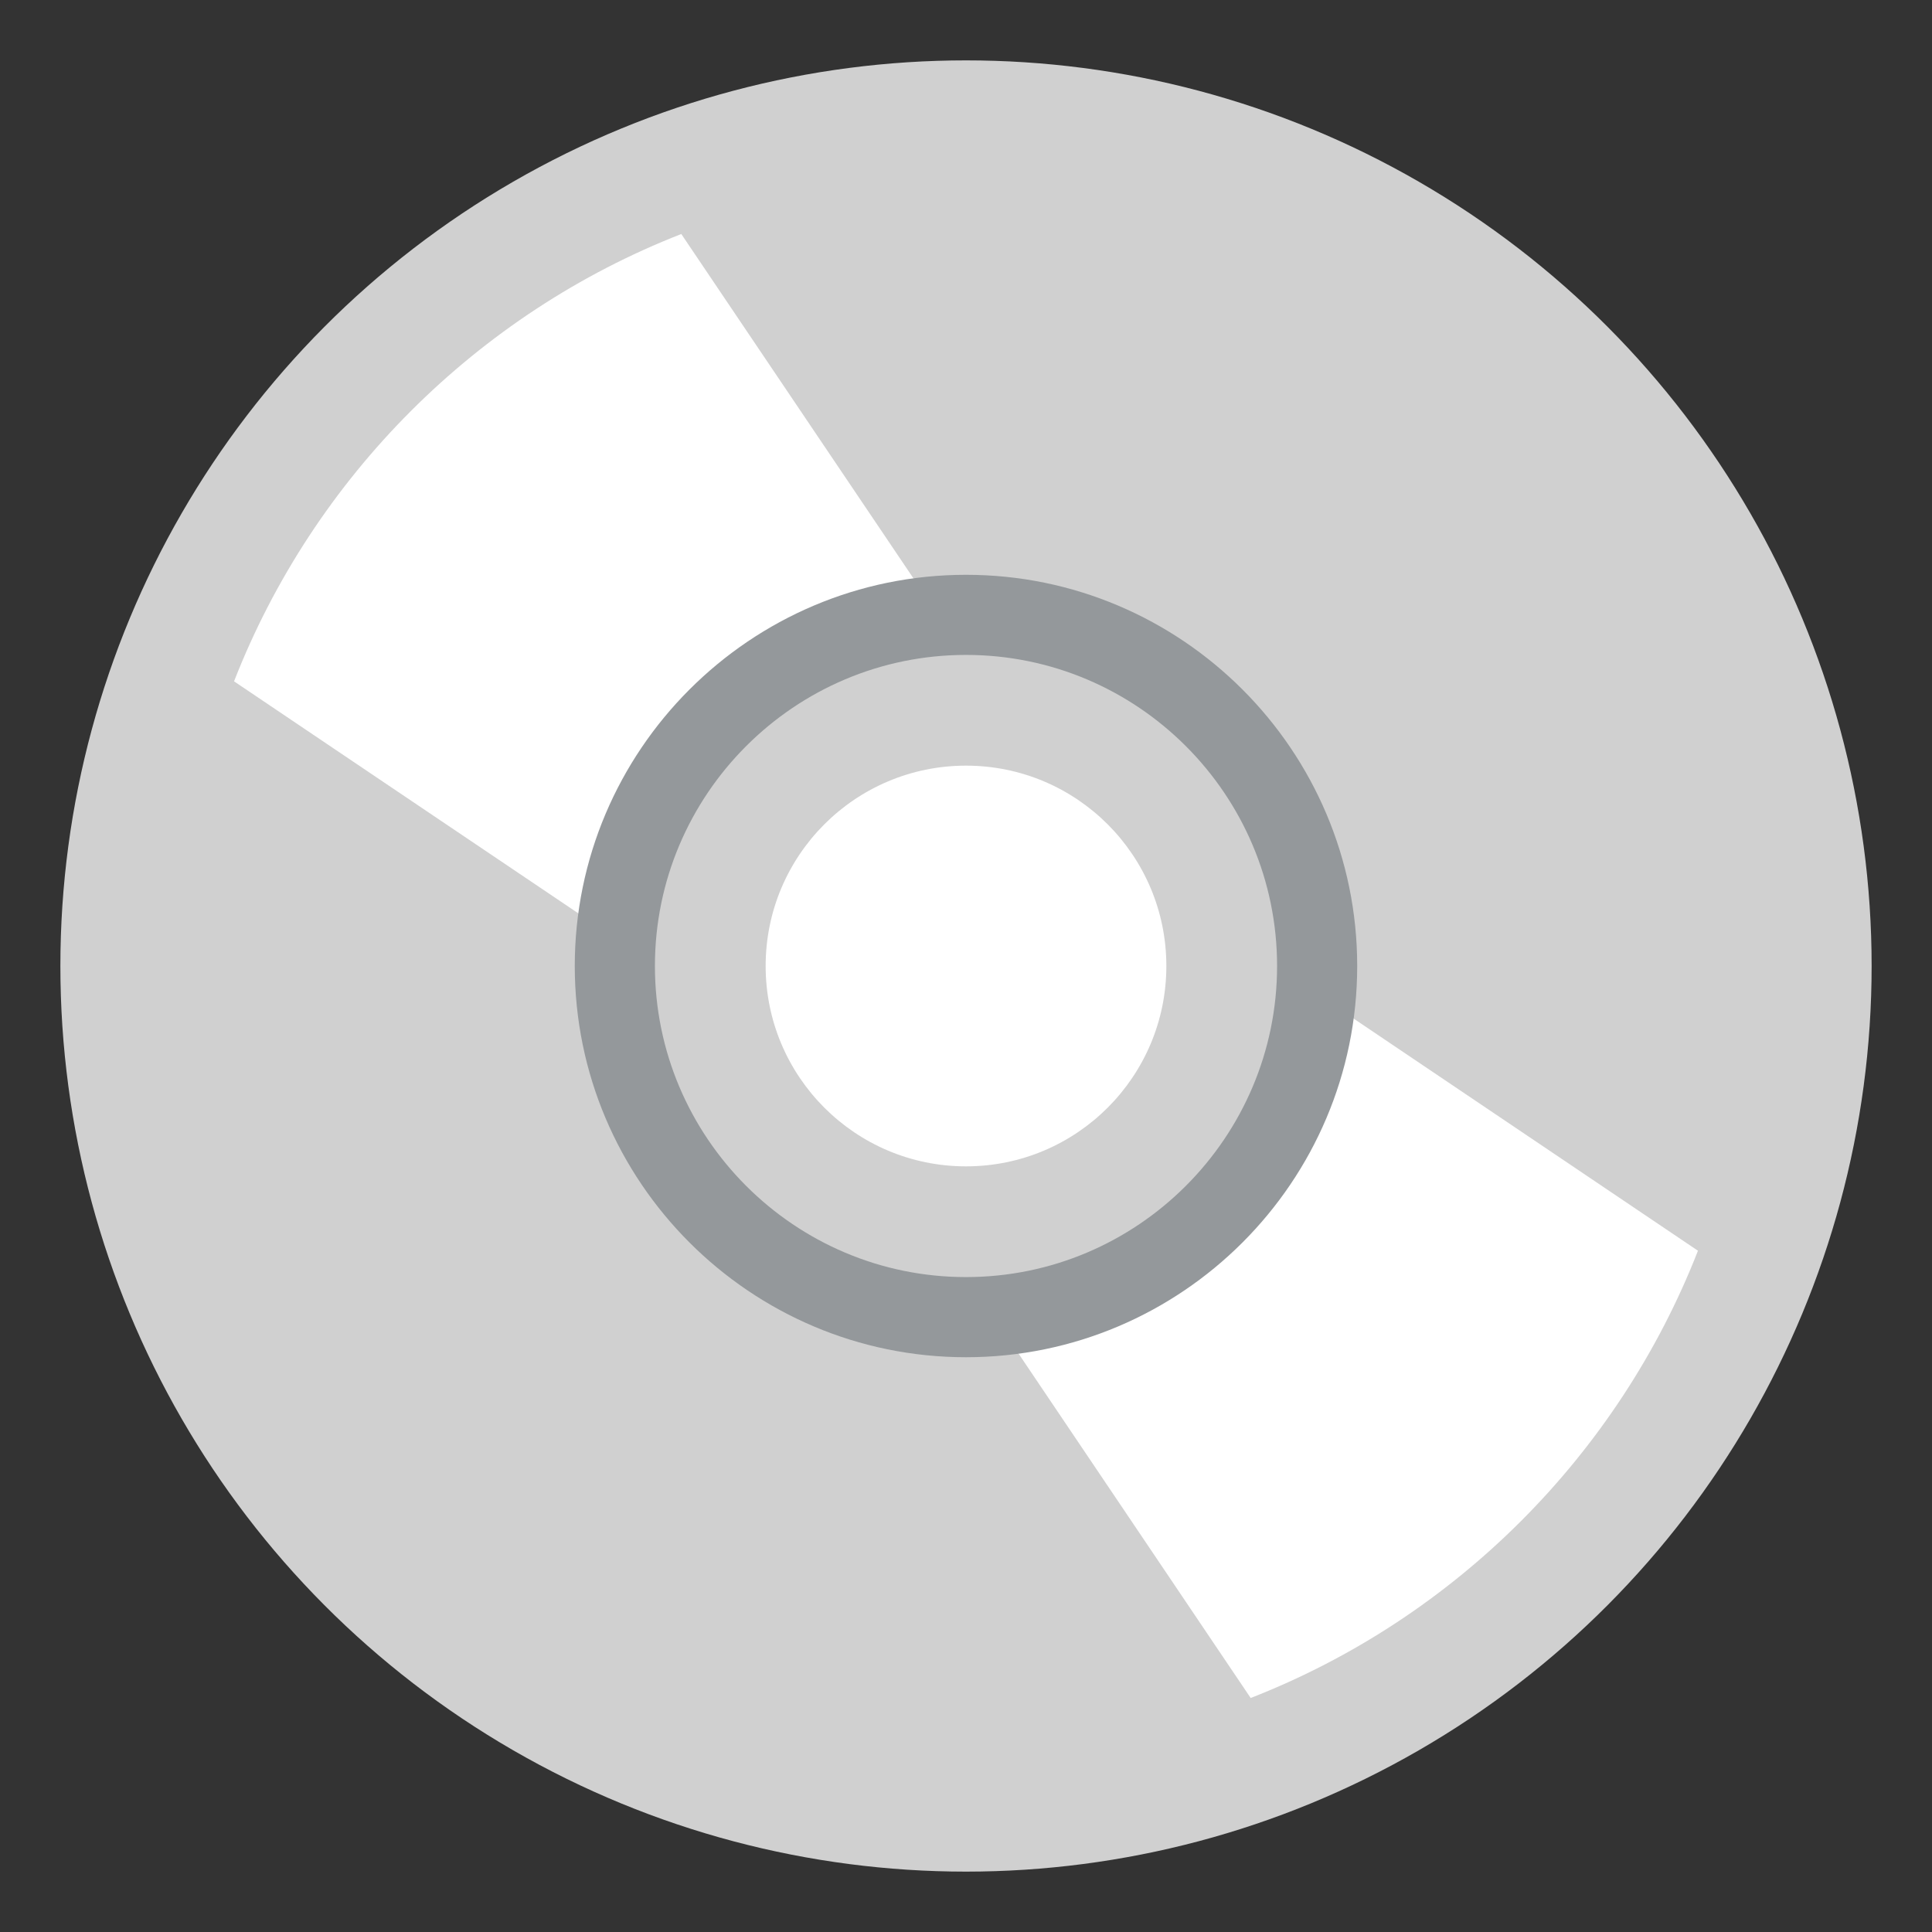
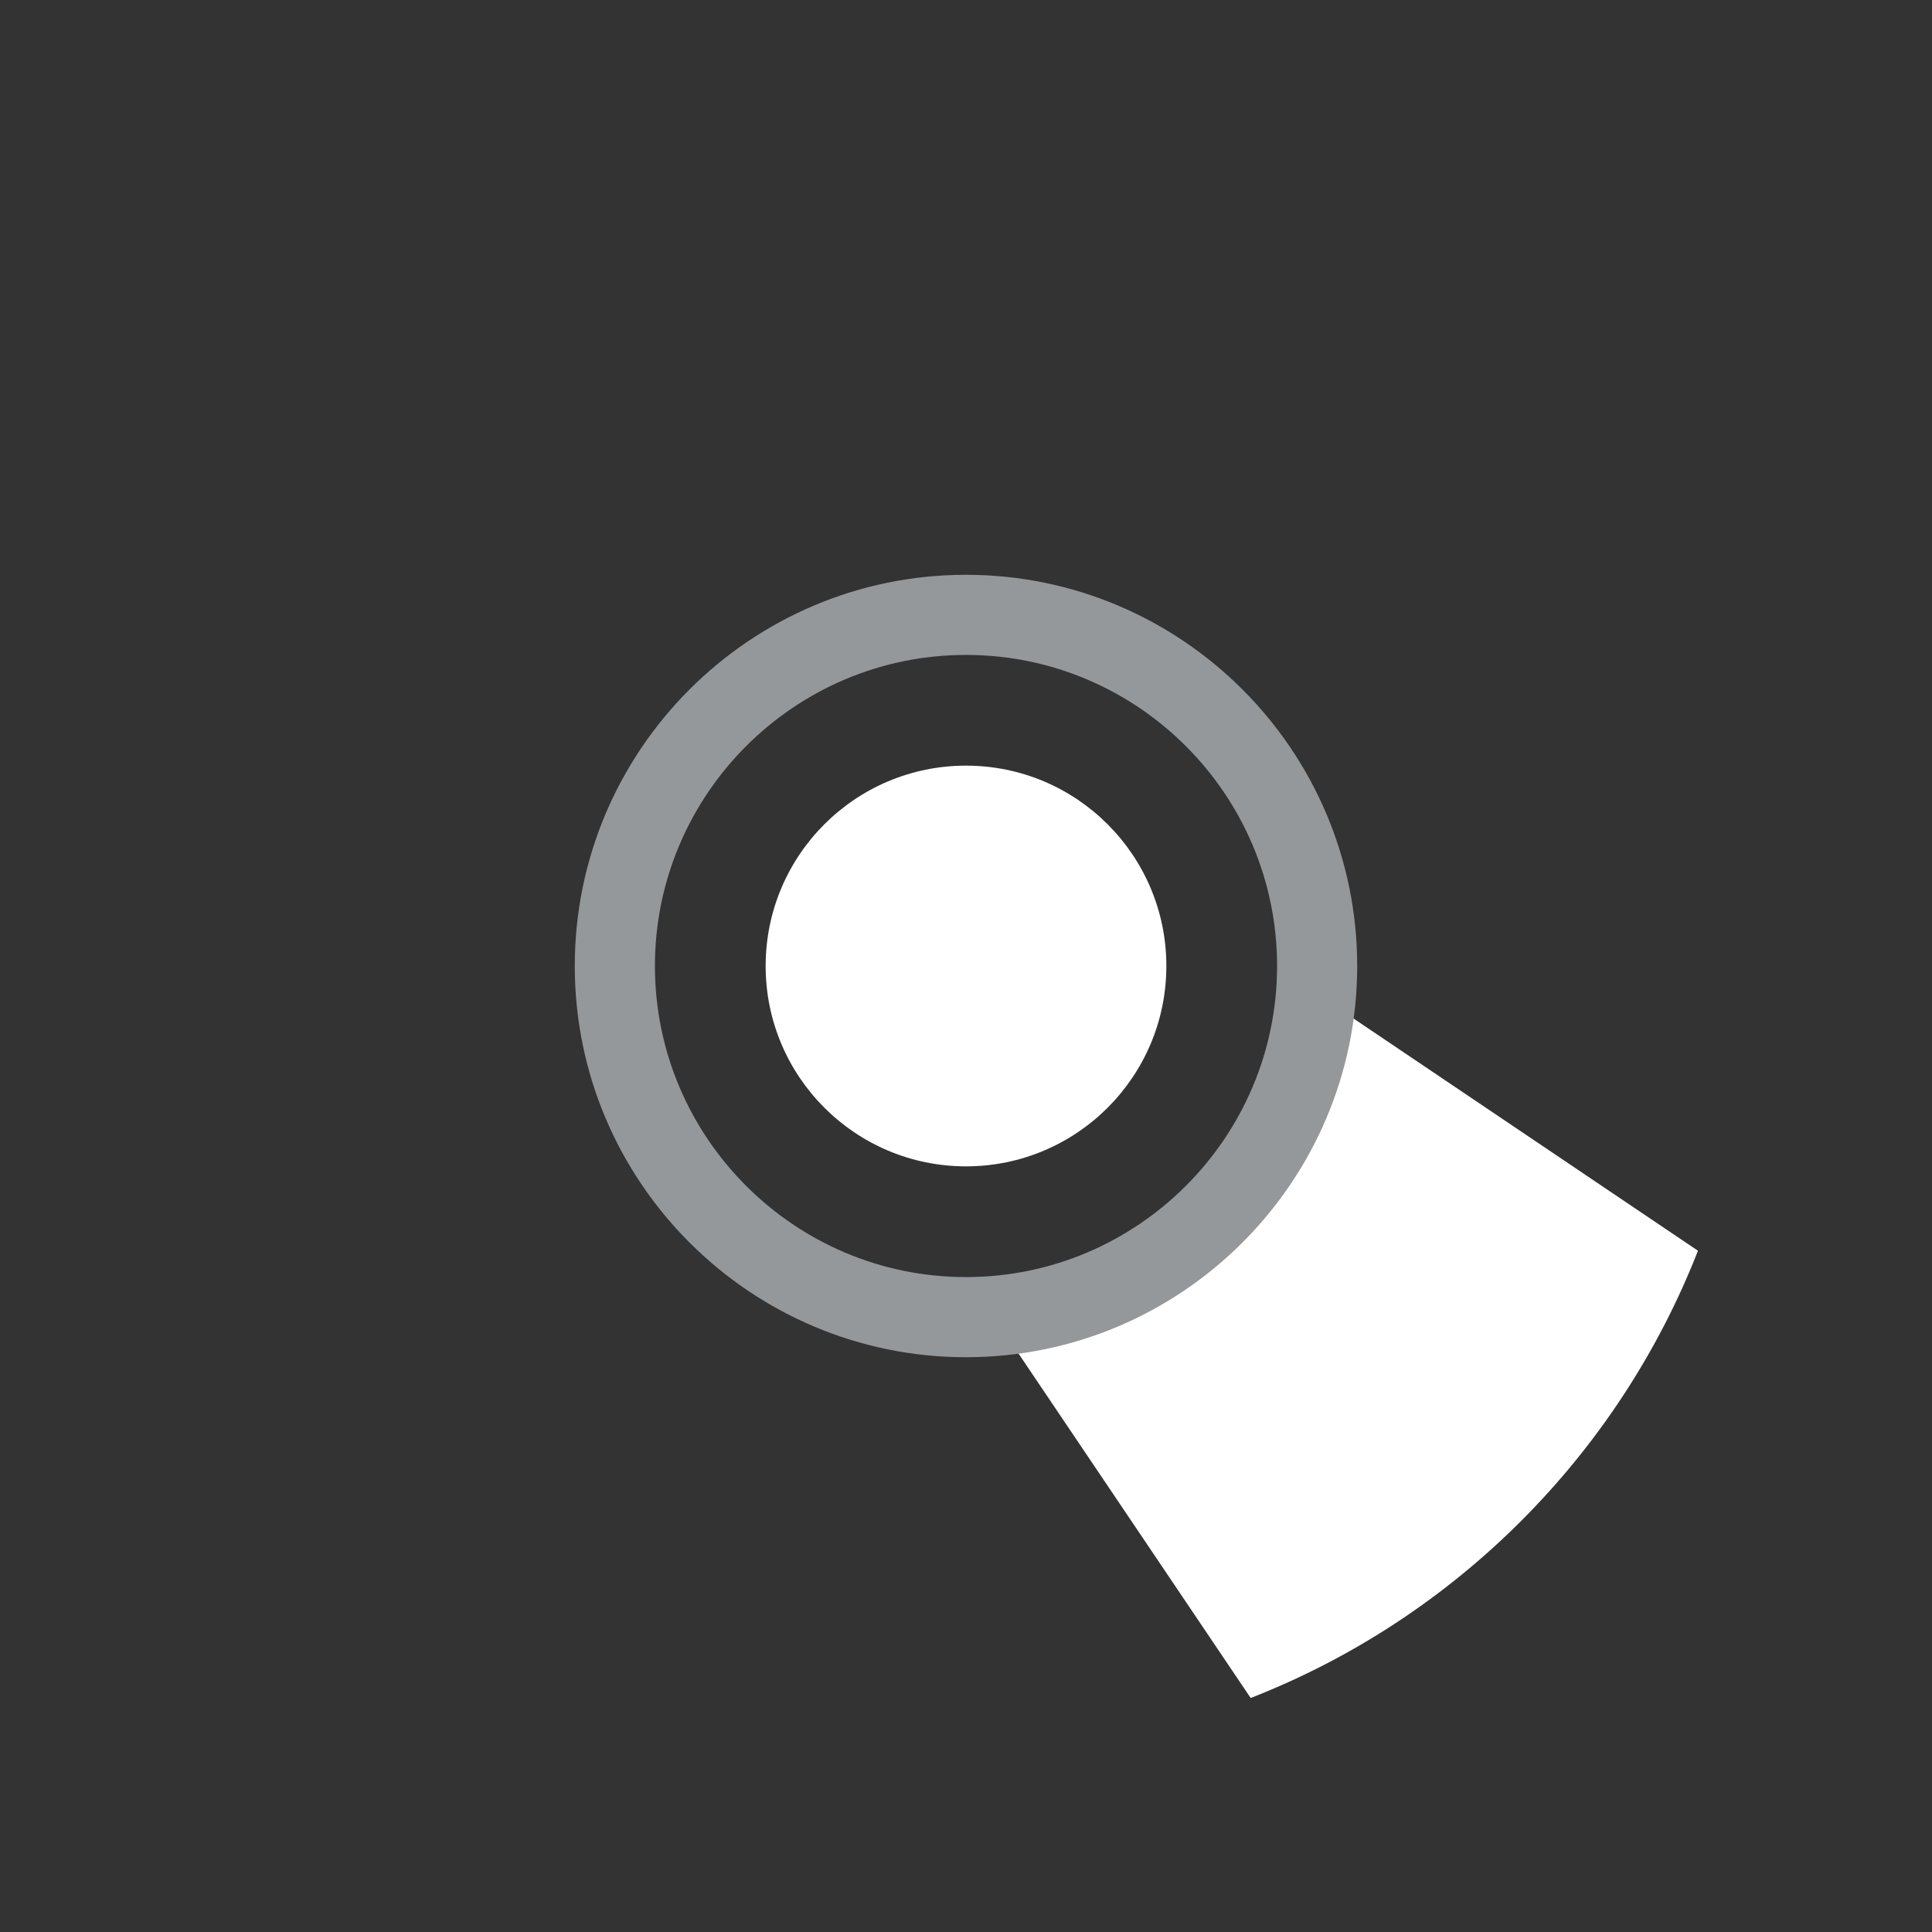
<svg xmlns="http://www.w3.org/2000/svg" viewBox="0 0 64 64" enable-background="new 0 0 64 64">
  <rect x="0" y="0" width="64" height="64" fill="#333333" stroke="none" />
-   <circle fill="#d0d0d0" cx="32" cy="32" r="30" />
  <g fill="#fff">
    <circle cx="32" cy="32" r="6.637" />
    <path d="m32.24 42.613l9.19 13.635c6.772-2.643 12.174-8.05 14.817-14.816l-13.634-9.192c-.127 5.665-4.709 10.246-10.373 10.373" />
-     <path d="m31.761 21.387l-9.192-13.635c-6.771 2.644-12.174 8.05-14.816 14.818l13.635 9.189c.126-5.663 4.708-10.245 10.373-10.372" />
  </g>
  <path fill="#94989b" d="m32 44.96c-7.146 0-12.96-5.813-12.96-12.96 0-7.145 5.813-12.959 12.96-12.959 7.146 0 12.959 5.814 12.959 12.959 0 7.146-5.814 12.96-12.959 12.96m0-23.265c-5.683 0-10.305 4.623-10.305 10.305s4.622 10.305 10.305 10.305c5.682 0 10.305-4.623 10.305-10.305s-4.623-10.305-10.305-10.305" />
</svg>